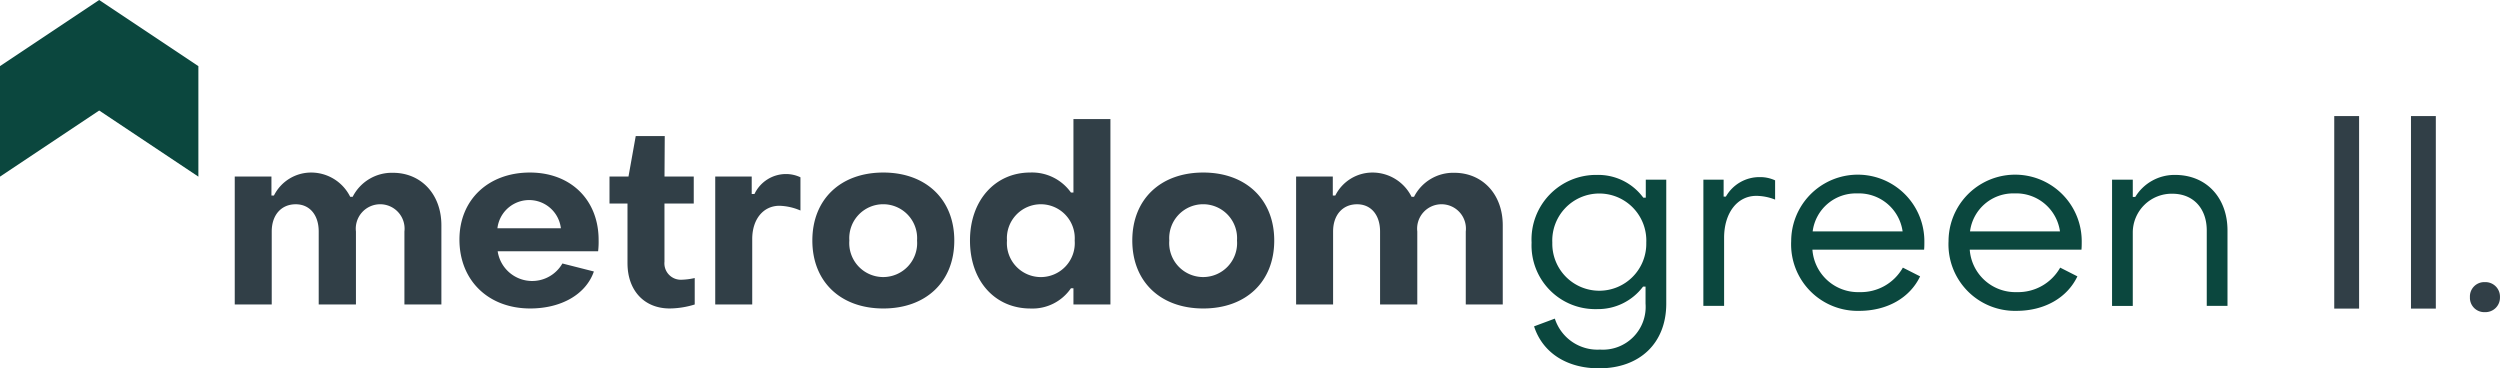
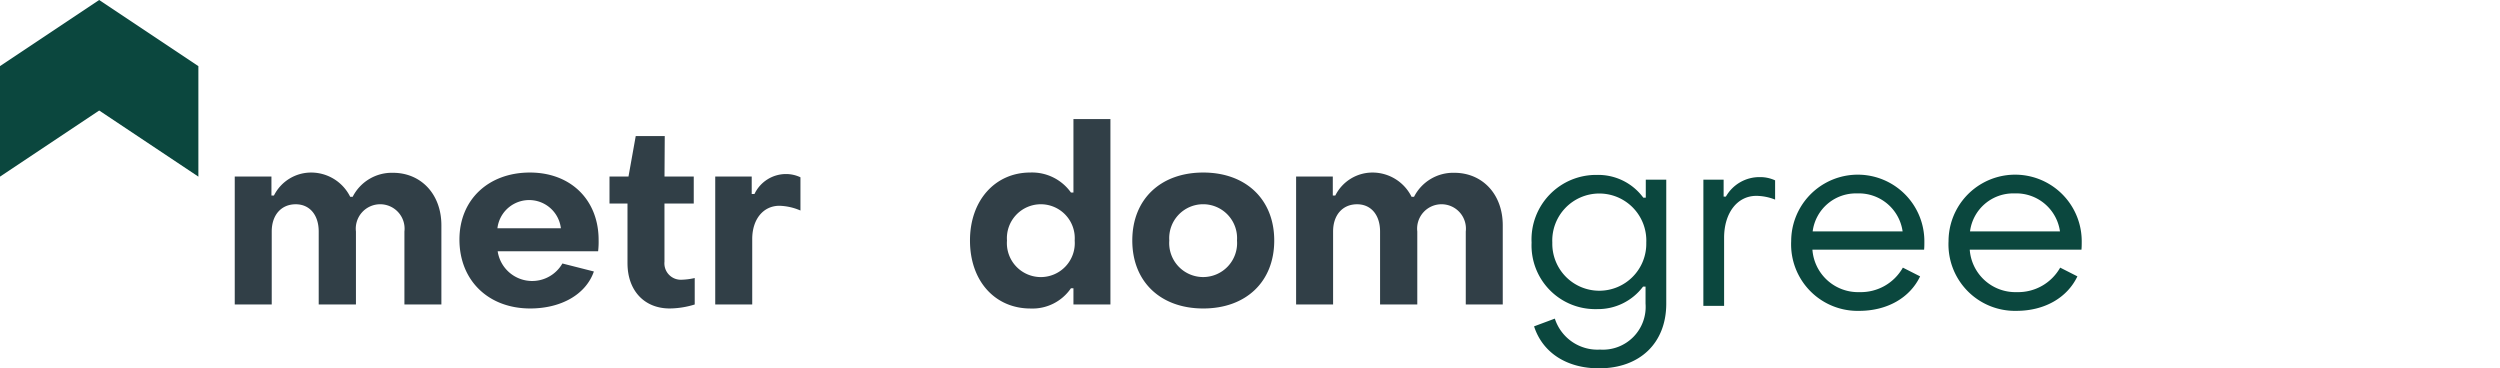
<svg xmlns="http://www.w3.org/2000/svg" width="292.964" height="43.162" viewBox="0 0 292.964 43.162">
  <defs>
    <clipPath id="clip-path">
      <rect id="Rectangle_427" data-name="Rectangle 427" width="261.031" height="43.162" fill="#313f47" />
    </clipPath>
  </defs>
  <g id="Metrodom_green_logó_II" data-name="Metrodom green logó II" transform="translate(-1148.75 -276.77)">
    <g id="Group_964" data-name="Group 964" transform="translate(1148.75 276.77)">
      <g id="Group_963" data-name="Group 963" transform="translate(0 0)" clip-path="url(#clip-path)">
        <path id="Path_203" data-name="Path 203" d="M153.488,35.241l2.431-.907a5.245,5.245,0,0,0,5.3,3.63,5.012,5.012,0,0,0,5.33-5.387V30.585h-.293a6.59,6.59,0,0,1-5.388,2.635,7.46,7.46,0,0,1-7.673-7.789,7.564,7.564,0,0,1,7.673-7.935,6.547,6.547,0,0,1,5.416,2.664h.293V18.051h2.4V32.577c0,4.627-3.1,7.584-7.878,7.584-3.806,0-6.617-1.845-7.613-4.919m13.149-9.81a5.511,5.511,0,1,0-11.011,0,5.507,5.507,0,1,0,11.011,0" transform="translate(26.285 3.002)" fill="#0b473e" />
        <path id="Path_204" data-name="Path 204" d="M170.378,18.013h2.372V20h.264a4.519,4.519,0,0,1,3.953-2.285,4.167,4.167,0,0,1,1.816.381v2.255a6.077,6.077,0,0,0-2.2-.439c-2.226,0-3.777,1.991-3.777,4.919V32.8h-2.431Z" transform="translate(29.234 3.04)" fill="#0b473e" />
        <path id="Path_205" data-name="Path 205" d="M179.16,25.26a7.8,7.8,0,1,1,15.607.029c0,.293,0,.644-.03.967H181.648a5.364,5.364,0,0,0,5.533,4.978,5.654,5.654,0,0,0,5.066-2.87l2.021,1.025c-1.2,2.518-3.865,4.041-7.145,4.041a7.791,7.791,0,0,1-7.963-8.169m13.058-1.142a5.175,5.175,0,0,0-5.33-4.451,5.1,5.1,0,0,0-5.211,4.451Z" transform="translate(30.741 2.998)" fill="#0b473e" />
        <path id="Path_206" data-name="Path 206" d="M194.9,25.26a7.8,7.8,0,1,1,15.607.029c0,.293,0,.644-.03.967H197.384a5.364,5.364,0,0,0,5.533,4.978,5.654,5.654,0,0,0,5.066-2.87L210,29.388c-1.2,2.518-3.865,4.041-7.145,4.041A7.791,7.791,0,0,1,194.9,25.26m13.058-1.142a5.175,5.175,0,0,0-5.33-4.451,5.1,5.1,0,0,0-5.211,4.451Z" transform="translate(33.441 2.998)" fill="#0b473e" />
-         <path id="Path_207" data-name="Path 207" d="M211.255,18.052h2.429v2.021h.293a5.39,5.39,0,0,1,4.657-2.577c3.748,0,6.148,2.753,6.148,6.5v8.843h-2.43V24c0-2.49-1.494-4.3-4.042-4.3a4.556,4.556,0,0,0-4.627,4.509v8.638h-2.429Z" transform="translate(36.248 3.002)" fill="#0b473e" />
        <path id="Path_208" data-name="Path 208" d="M23.48,17.727h4.3v2.225h.293a4.871,4.871,0,0,1,4.335-2.693,5.107,5.107,0,0,1,4.6,2.84H37.3a5.147,5.147,0,0,1,4.714-2.811c3.31,0,5.681,2.518,5.681,6.15v9.282H43.363V24.168a2.86,2.86,0,1,0-5.681,0v8.551H33.319V24.168c0-1.932-1.053-3.191-2.693-3.191-1.7,0-2.812,1.259-2.812,3.191v8.551H23.48Z" transform="translate(4.029 2.961)" fill="#313f47" />
        <path id="Path_209" data-name="Path 209" d="M45.955,25.105c0-4.685,3.426-7.847,8.257-7.847,4.774,0,8.053,3.191,8.053,7.907a9.486,9.486,0,0,1-.059,1.317H50.435a4.086,4.086,0,0,0,7.585,1.434l3.689.937c-.937,2.695-3.836,4.334-7.468,4.334-4.861,0-8.287-3.25-8.287-8.082m11.889-1.317a3.745,3.745,0,0,0-7.438,0Z" transform="translate(7.885 2.961)" fill="#313f47" />
        <path id="Path_210" data-name="Path 210" d="M63.073,28.514v-7H60.965V18.353H63.19l.849-4.744h3.4l-.029,4.744h3.427v3.162H67.406v6.823A1.923,1.923,0,0,0,69.4,30.446a7.88,7.88,0,0,0,1.551-.2v3.1a10.177,10.177,0,0,1-2.928.467c-3.017,0-4.949-2.137-4.949-5.3" transform="translate(10.46 2.335)" fill="#313f47" />
        <path id="Path_211" data-name="Path 211" d="M71.54,17.7h4.275V19.75h.322a4.088,4.088,0,0,1,3.689-2.342,3.919,3.919,0,0,1,1.7.381v3.894a6.638,6.638,0,0,0-2.46-.556c-1.9,0-3.191,1.58-3.191,3.894v7.673H71.54Z" transform="translate(12.275 2.987)" fill="#313f47" />
-         <path id="Path_212" data-name="Path 212" d="M81.254,25.224c0-4.832,3.31-7.966,8.316-7.966,4.979,0,8.317,3.134,8.317,7.966,0,4.86-3.338,7.964-8.317,7.964-5.006,0-8.316-3.133-8.316-7.964m12.27,0a3.977,3.977,0,1,0-7.935,0,3.979,3.979,0,1,0,7.935,0" transform="translate(13.942 2.961)" fill="#313f47" />
        <path id="Path_213" data-name="Path 213" d="M97.021,26.141c0-4.744,2.988-7.966,7.058-7.966a5.587,5.587,0,0,1,4.773,2.343h.293V11.91h4.334V33.637h-4.334v-1.9h-.293a5.453,5.453,0,0,1-4.744,2.372c-4.129,0-7.087-3.191-7.087-7.964m12.27,0a3.977,3.977,0,1,0-7.935,0,3.979,3.979,0,1,0,7.935,0" transform="translate(16.647 2.043)" fill="#313f47" />
        <path id="Path_214" data-name="Path 214" d="M113.256,25.224c0-4.832,3.31-7.966,8.316-7.966,4.979,0,8.317,3.134,8.317,7.966,0,4.86-3.338,7.964-8.317,7.964-5.006,0-8.316-3.133-8.316-7.964m12.27,0a3.977,3.977,0,1,0-7.935,0,3.979,3.979,0,1,0,7.935,0" transform="translate(19.433 2.961)" fill="#313f47" />
        <path id="Path_215" data-name="Path 215" d="M129.641,17.727h4.3v2.225h.293a4.871,4.871,0,0,1,4.335-2.693,5.107,5.107,0,0,1,4.6,2.84h.293a5.147,5.147,0,0,1,4.714-2.811c3.31,0,5.681,2.518,5.681,6.15v9.282h-4.334V24.168a2.86,2.86,0,1,0-5.681,0v8.551H139.48V24.168c0-1.932-1.053-3.191-2.693-3.191-1.7,0-2.812,1.259-2.812,3.191v8.551h-4.334Z" transform="translate(22.244 2.961)" fill="#313f47" />
        <path id="Path_216" data-name="Path 216" d="M11.623,0,0,7.749V20.7l11.623-7.749L23.247,20.7V7.749Z" transform="translate(0 0)" fill="#0b473e" />
      </g>
    </g>
-     <path id="Path_10228" data-name="Path 10228" d="M5.952,0V-22.56H3.04V0Zm8.992,0V-22.56H12.032V0ZM20.7.416a1.7,1.7,0,0,0,1.76-1.76A1.7,1.7,0,0,0,20.7-3.1a1.68,1.68,0,0,0-1.76,1.76A1.68,1.68,0,0,0,20.7.416Z" transform="translate(1419.25 312.932)" fill="#313f47" />
  </g>
</svg>